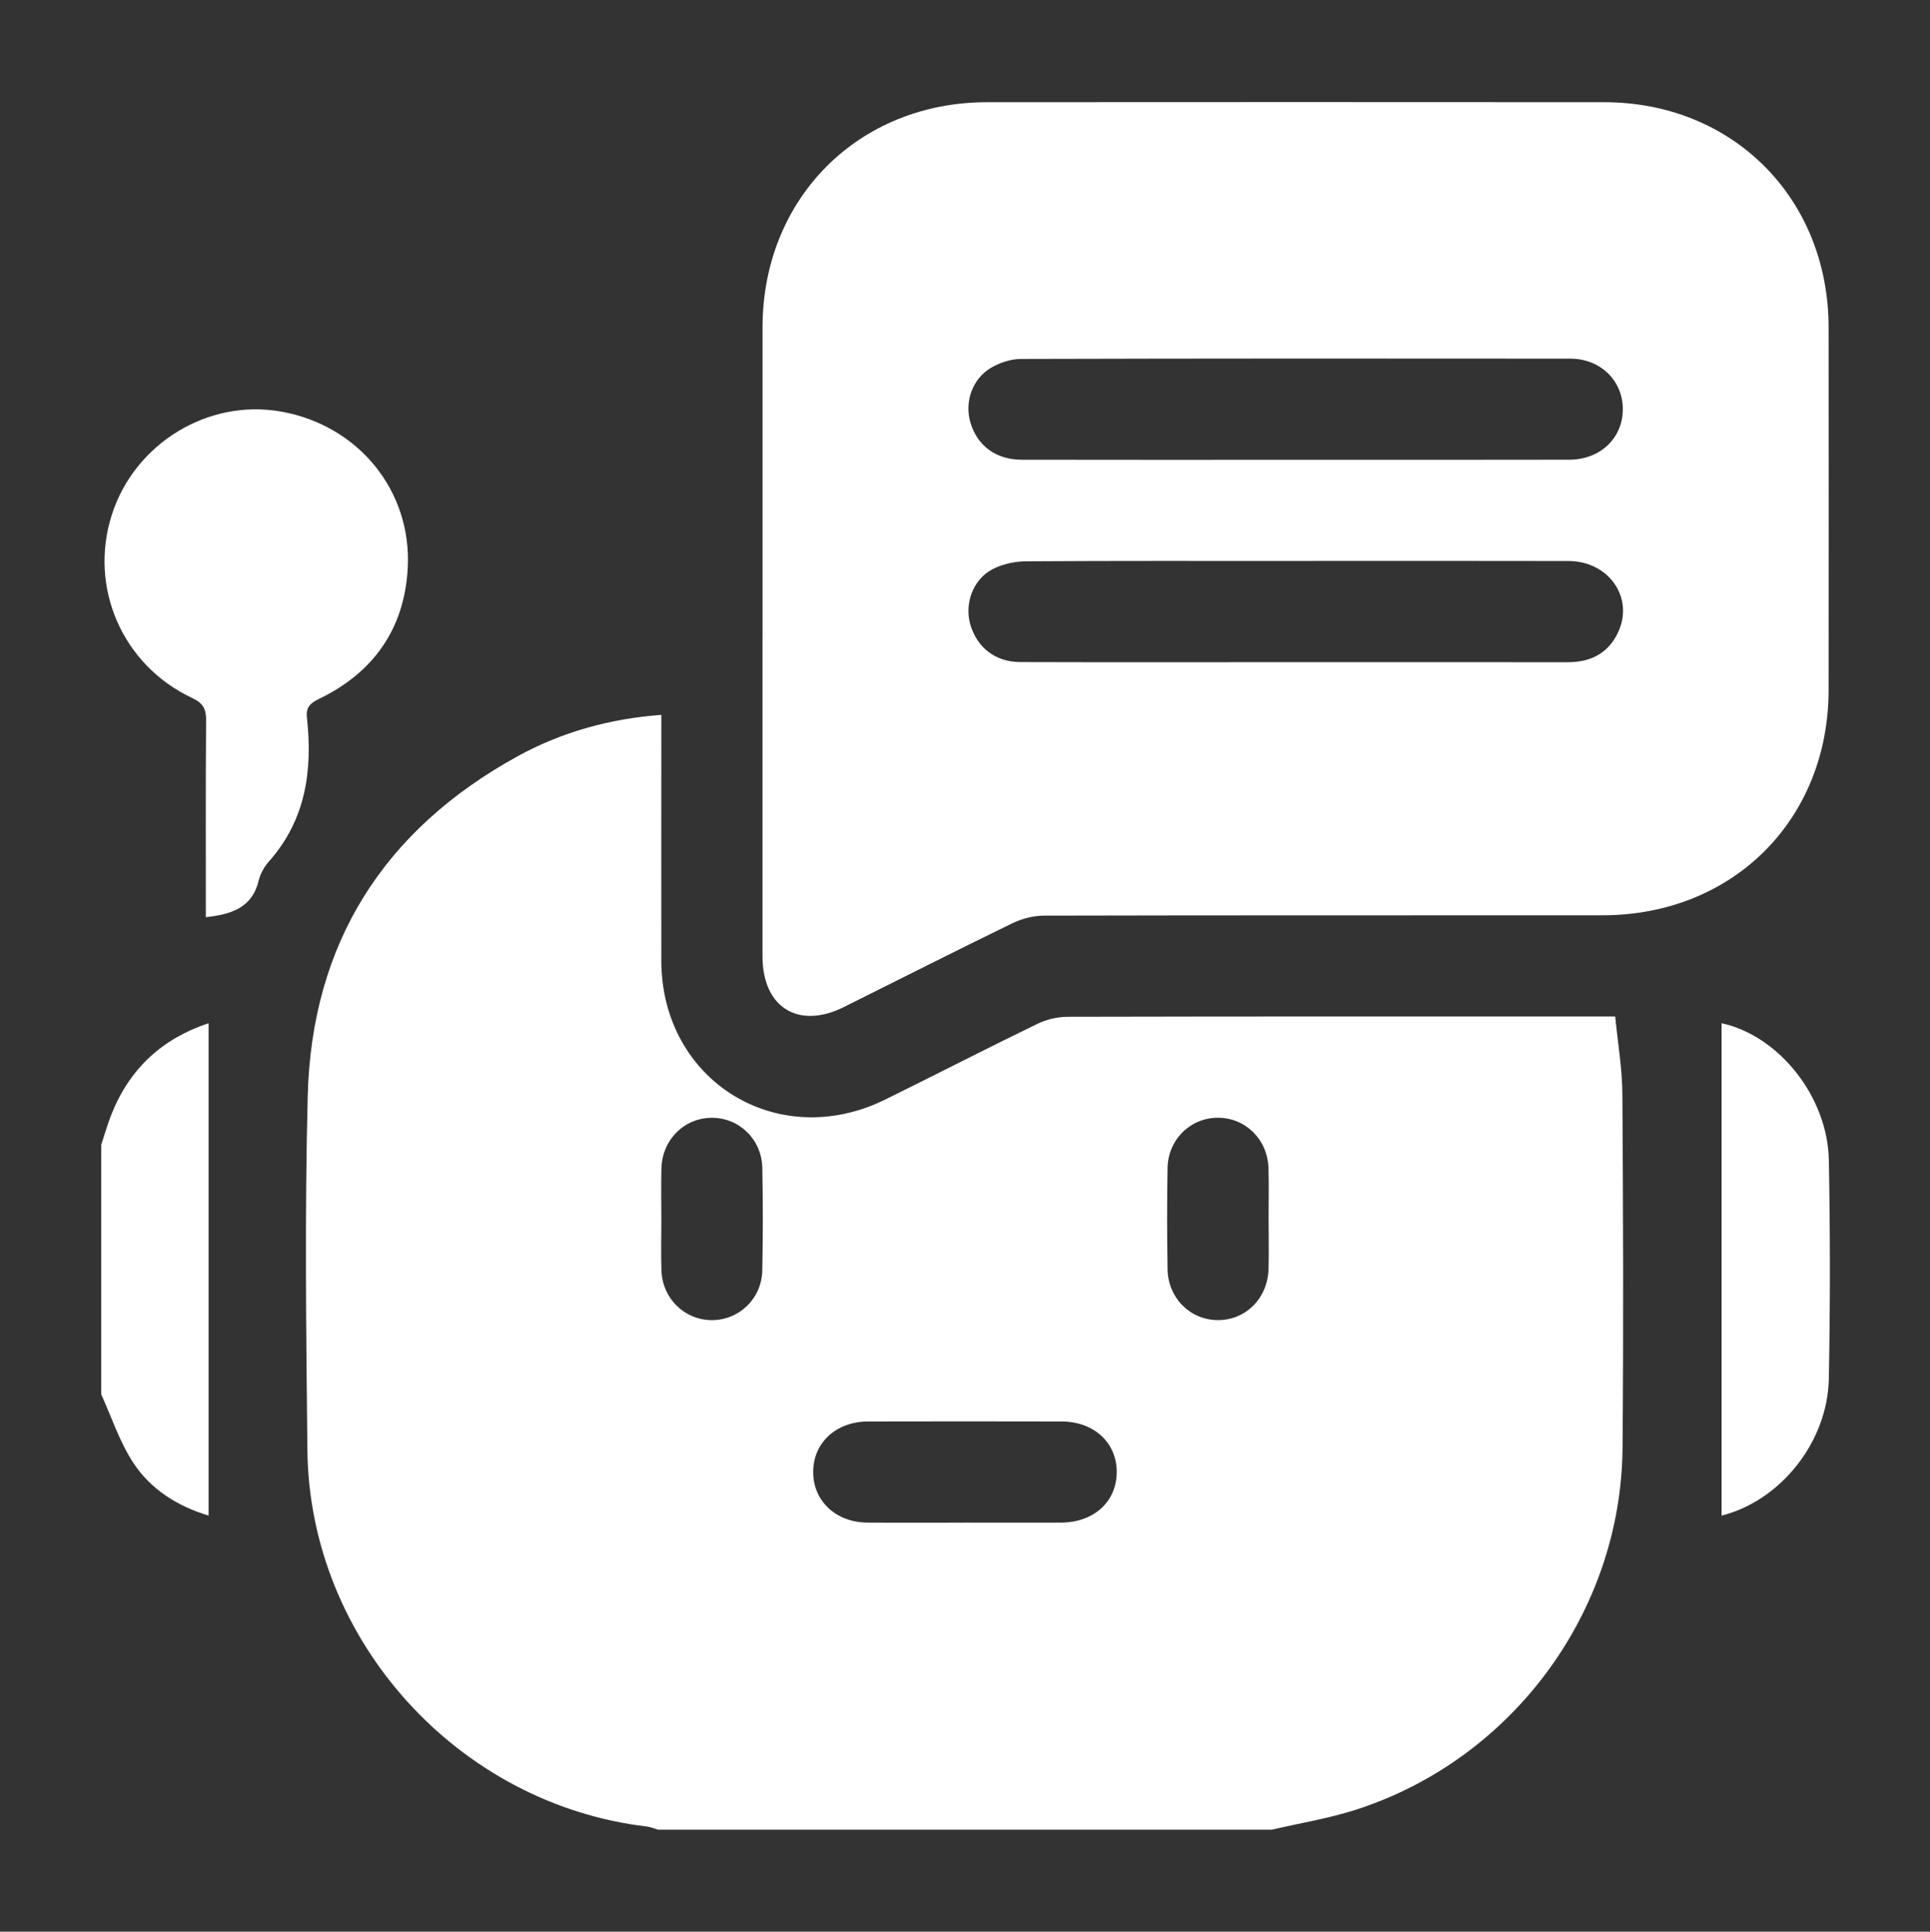
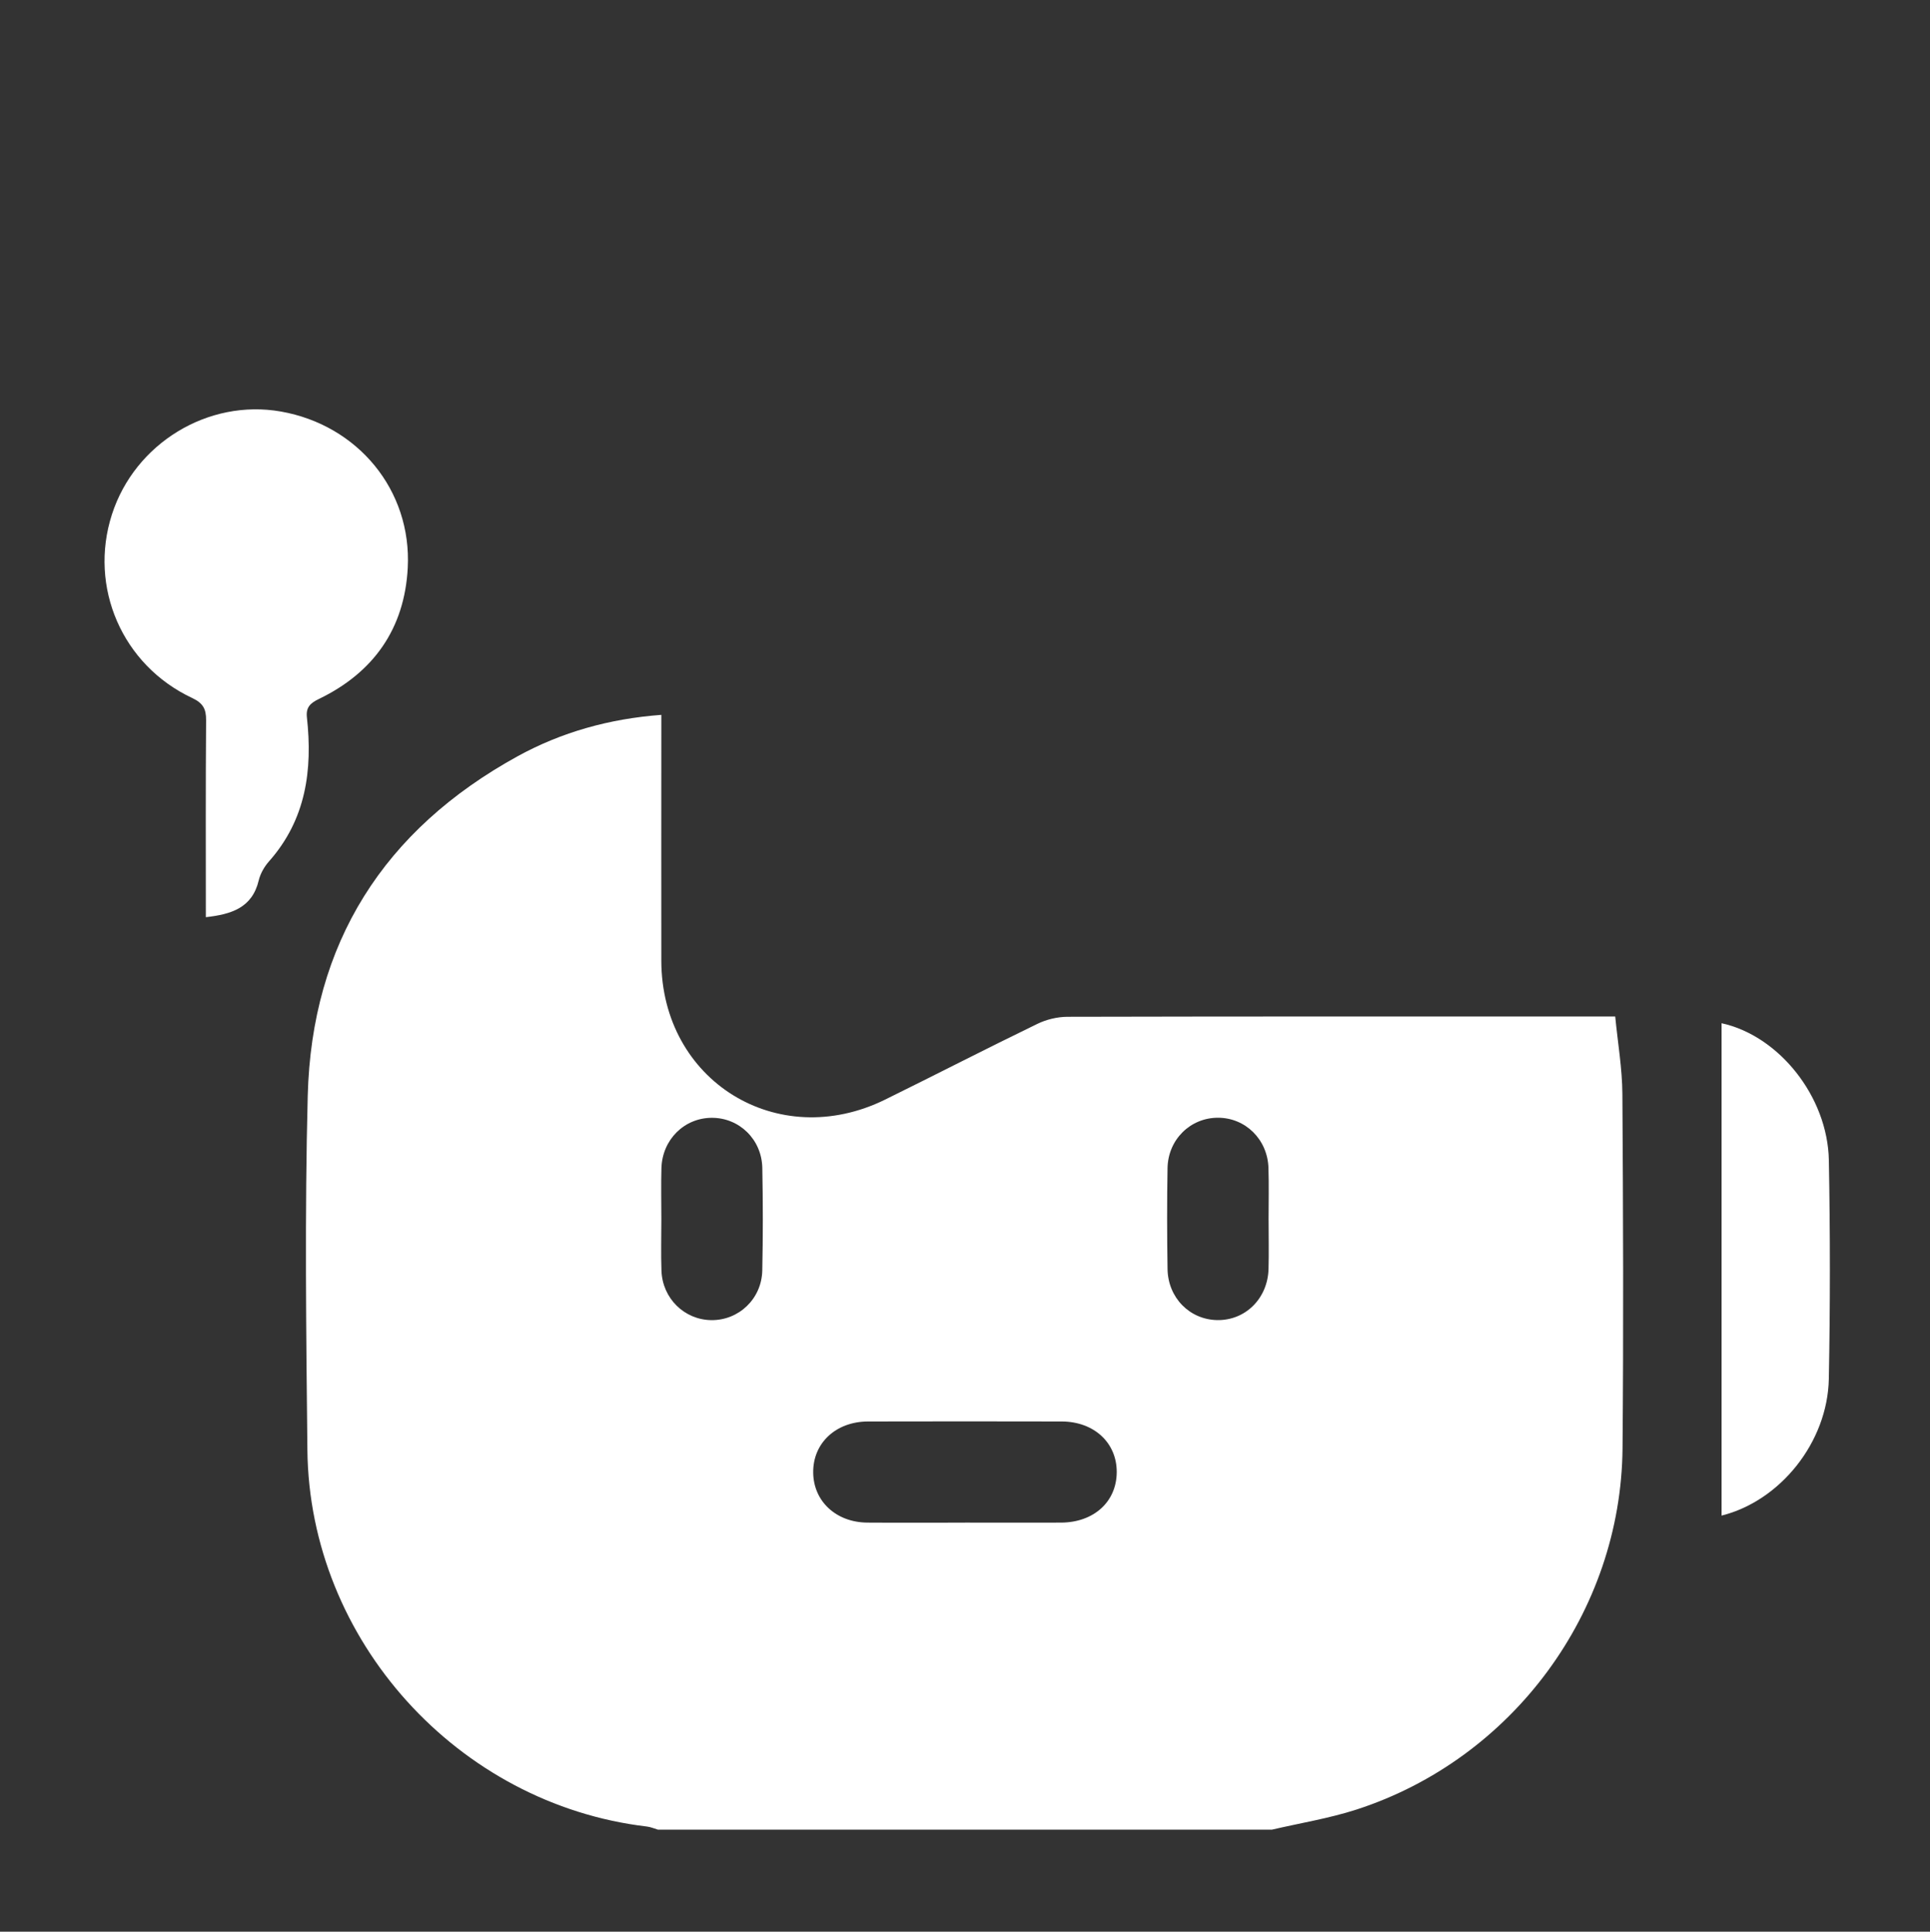
<svg xmlns="http://www.w3.org/2000/svg" id="a" data-name="Layer 1" viewBox="0 0 520 520.34">
  <rect x="0" y="0" width="520" height="520.34" fill="#333333" stroke="none" />
  <defs>
    <style>
      .b {
        fill: #fff;
        stroke-width: 0px;
      }
    </style>
  </defs>
  <path class="b" d="M463.83,275.62c15.34,3.32,28.6,19.65,28.92,36.95.36,19.61.37,39.24-.01,58.85-.34,17.1-13.13,32.9-28.9,36.83v-132.63Z" />
  <g>
    <path class="b" d="M342.71,492.85h-165.44c-.99-.29-1.96-.73-2.97-.84-50.94-6.02-90.95-50.17-91.48-101.43-.33-31.8-.73-63.63.09-95.41,1.07-41.12,20.51-71.64,56.52-91.44,11.89-6.53,24.76-10.12,38.75-11.17,0,2.09,0,3.73,0,5.36,0,20.29-.03,40.59,0,60.88.06,32.31,31.26,51.68,60.29,37.4,13.7-6.74,27.28-13.74,41.02-20.4,2.47-1.2,5.44-1.91,8.18-1.91,47.26-.11,94.52-.08,141.78-.08h5.74c.69,7.13,1.89,14.01,1.93,20.9.21,31.8.32,63.61.04,95.41-.39,44.07-29.59,83.66-71.64,97.3-7.41,2.4-15.2,3.65-22.82,5.43ZM260.02,410.14c8.62,0,17.24.03,25.85,0,8.83-.04,14.95-5.6,15.01-13.54.06-7.94-6.09-13.68-14.84-13.7-17.39-.04-34.77-.04-52.16,0-8.69.02-14.87,5.83-14.78,13.76.08,7.75,6.17,13.42,14.61,13.48,8.77.06,17.54.01,26.31.01ZM178.19,328.27c0,4.68-.14,9.37.03,14.05.28,7.44,6.18,13.18,13.4,13.28,7.4.1,13.59-5.71,13.76-13.36.2-9.21.19-18.43.01-27.64-.15-7.69-6.22-13.53-13.62-13.5-7.41.02-13.34,5.88-13.56,13.58-.13,4.53-.02,9.06-.02,13.59ZM341.79,328.66c0-4.68.12-9.37-.03-14.05-.24-7.69-6.21-13.54-13.62-13.53-7.41,0-13.43,5.86-13.57,13.56-.16,9.06-.14,18.13,0,27.19.12,7.75,5.98,13.64,13.39,13.76,7.59.12,13.61-5.83,13.82-13.79.12-4.38.02-8.76.02-13.14Z" />
-     <path class="b" d="M27.28,308.35c.89-2.69,1.66-5.43,2.7-8.06,4.89-12.45,13.8-20.56,26.22-24.67v132.63c-8.36-2.51-15.64-7.05-20.4-14.39-3.61-5.58-5.74-12.13-8.52-18.25,0-22.42,0-44.84,0-67.26Z" />
-     <path class="b" d="M205.45,171.29c0-27.71-.02-55.42,0-83.12.03-34.73,25.83-60.62,60.49-60.64,55.42-.04,110.85-.04,166.27,0,34.69.02,60.44,25.88,60.47,60.66.03,32.55.03,65.11,0,97.66-.03,34.99-25.8,60.68-60.91,60.7-50.12.03-100.25-.03-150.37.09-2.88,0-6,.78-8.6,2.04-15.23,7.4-30.33,15.07-45.49,22.61-12.23,6.08-21.87.05-21.87-13.69-.01-28.77,0-57.54,0-86.3ZM348.83,123.85c24.67,0,49.34.04,74.01-.02,8.4-.02,14.45-5.91,14.4-13.71-.05-7.61-6.04-13.5-14.13-13.51-49.34-.05-98.68-.06-148.01.08-2.71,0-5.71.99-8.08,2.38-5.03,2.95-7.16,9.16-5.6,14.59,1.82,6.36,6.85,10.16,13.86,10.18,24.52.05,49.04.02,73.55.02ZM349.05,151.11c-24.21,0-48.43-.07-72.64.09-3.05.02-6.39.75-9.06,2.16-5.24,2.77-7.53,9.3-5.92,14.85,1.8,6.21,6.75,10.11,13.44,10.13,22.1.07,44.19.03,66.29.03,27.09,0,54.18-.02,81.27.01,6.18,0,10.91-2.42,13.55-8.08,4.33-9.3-2.52-19.15-13.36-19.18-24.52-.06-49.04-.02-73.55-.02Z" />
-     <path class="b" d="M55.46,247.06c0-17.93-.07-35.48.07-53.02.03-3.1-.84-4.66-3.79-6.04-18.84-8.86-27.89-29.87-21.58-49.43,6.18-19.16,25.91-31.17,45.51-27.72,20.75,3.65,35.29,21.2,34.19,42.12-.86,16.34-9.17,28.17-23.9,35.29-2.37,1.14-3.56,2.26-3.27,4.96,1.56,14.21-.24,27.54-10.19,38.78-1.27,1.43-2.35,3.31-2.79,5.15-1.77,7.43-7.41,9.14-14.27,9.91Z" />
+     <path class="b" d="M55.46,247.06c0-17.93-.07-35.48.07-53.02.03-3.1-.84-4.66-3.79-6.04-18.84-8.86-27.89-29.87-21.58-49.43,6.18-19.16,25.91-31.17,45.51-27.72,20.75,3.65,35.29,21.2,34.19,42.12-.86,16.34-9.17,28.17-23.9,35.29-2.37,1.14-3.56,2.26-3.27,4.96,1.56,14.21-.24,27.54-10.19,38.78-1.27,1.43-2.35,3.31-2.79,5.15-1.77,7.43-7.41,9.14-14.27,9.91" />
  </g>
</svg>